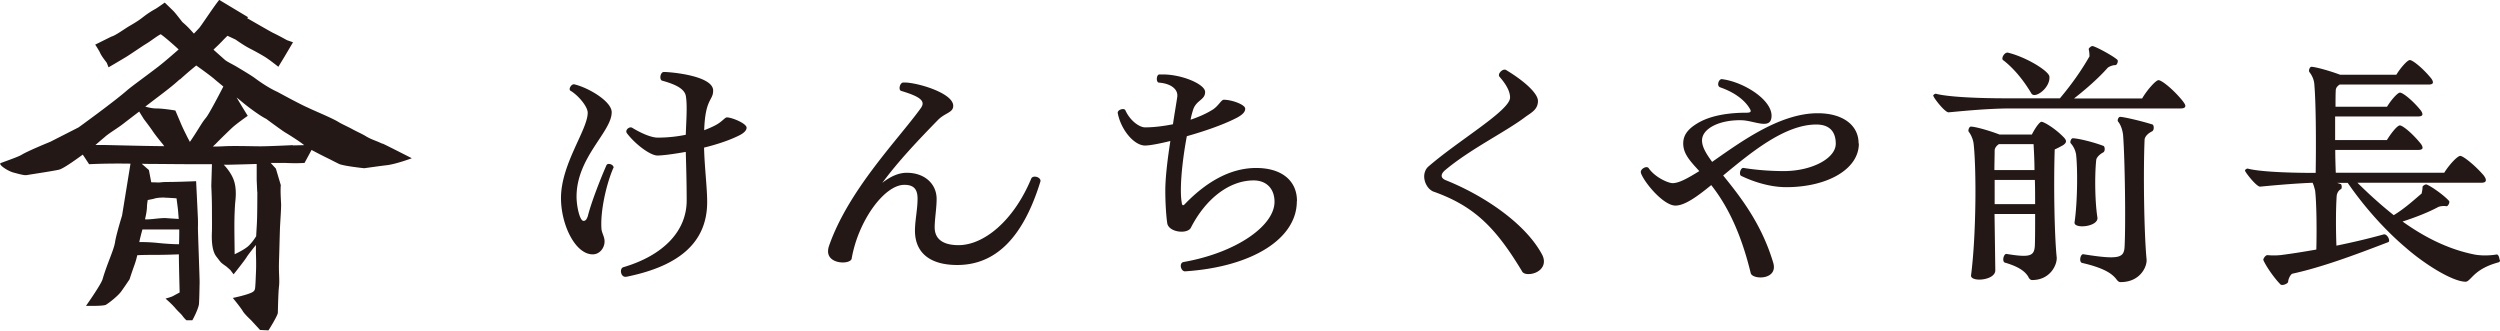
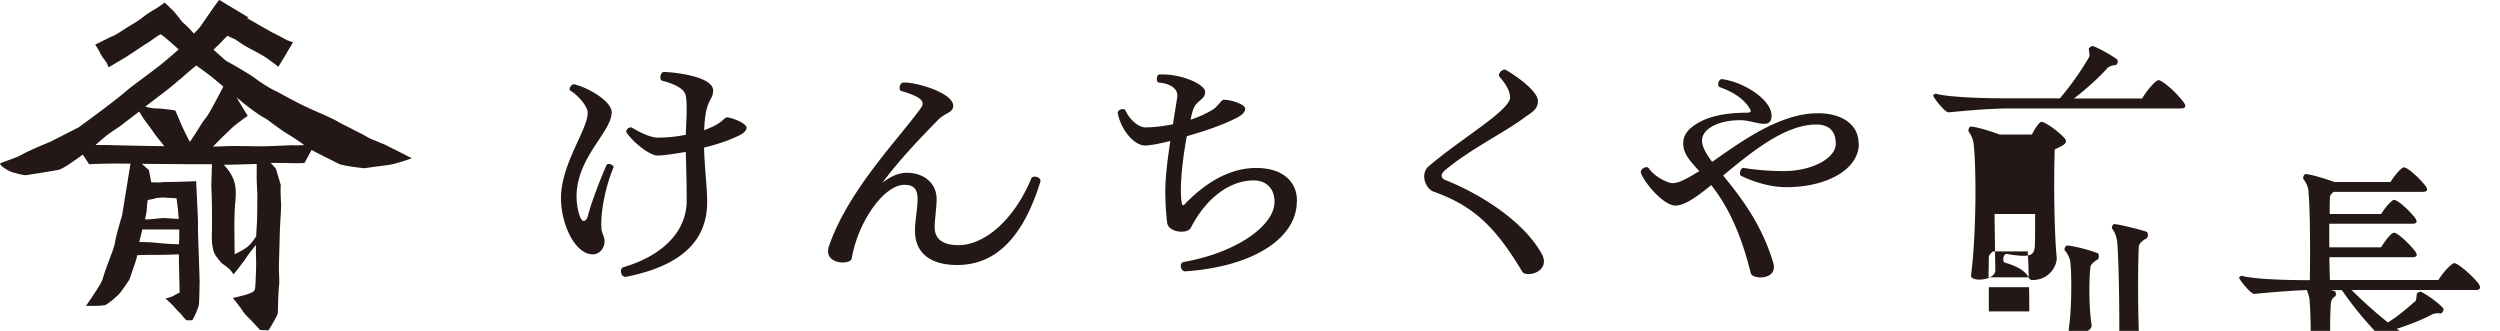
<svg xmlns="http://www.w3.org/2000/svg" data-name="レイヤー 2" viewBox="0 0 192.74 25.51">
-   <path d="M47.28 12.96c-.59 1.39-1 3.41-.91 4.67.02.33.24.61.24.98 0 .52-.39 1-.91 1-1.35 0-2.45-2.28-2.45-4.34 0-2.63 2.06-5.27 2.06-6.58 0-.48-.74-1.35-1.32-1.69-.2-.11.06-.54.28-.5 1.11.26 2.89 1.32 2.89 2.15 0 1.52-2.71 3.47-2.71 6.51 0 .72.24 1.87.54 1.87.15 0 .24-.11.33-.37.28-1.13 1.04-3.02 1.43-3.91.11-.26.65-.02.54.22Zm10.28-3.12c0 .22-.22.43-.59.61-.74.37-1.71.69-2.69.93.04 1.56.24 3.08.24 4.19 0 3.13-2.17 4.93-6.14 5.75-.07.02-.15.02-.17.02-.37 0-.46-.65-.15-.74 3.08-.91 4.88-2.78 4.88-5.14 0-1.37-.04-2.73-.07-3.75-.95.17-1.78.28-2.19.28-.54 0-1.71-.87-2.34-1.71-.2-.24.2-.59.43-.41.87.52 1.54.74 1.93.74.65 0 1.41-.06 2.17-.22.04-1.17.13-2.3 0-3.02-.11-.46-.61-.82-1.82-1.15-.24-.07-.15-.67.13-.67.59 0 3.8.3 3.8 1.43 0 .8-.61.59-.69 3.06.33-.13.65-.26.95-.43.46-.26.65-.56.8-.56.37 0 1.52.46 1.52.8Zm22.66 4.1s0 .04-.02.09c-1.35 4.36-3.49 6.4-6.4 6.4-2.15 0-3.26-.98-3.26-2.65 0-.78.2-1.63.2-2.47 0-.76-.33-1.06-1.02-1.06-1.54 0-3.56 2.78-4.06 5.69-.09.46-1.82.46-1.82-.56 0-.13.02-.26.07-.41 1.5-4.32 5.32-8.2 7.05-10.59.41-.54.13-.89-1.48-1.37-.24-.07-.11-.63.15-.65h.11c.95 0 3.75.8 3.75 1.8 0 .52-.59.52-1.15 1.06-1.5 1.54-3.04 3.15-4.32 4.88.63-.5 1.26-.78 1.89-.78 1.37 0 2.3.85 2.3 2.02 0 .72-.15 1.54-.15 2.19 0 .89.63 1.37 1.84 1.37 1.93 0 4.23-1.84 5.6-5.12.11-.3.72-.15.72.17Zm19.76 1.58c0 2.89-3.45 5.06-8.62 5.4-.33 0-.48-.65-.11-.72 4.08-.72 7.01-2.8 7.01-4.64 0-1.02-.63-1.65-1.61-1.65-1.89 0-3.71 1.43-4.84 3.65-.28.52-1.71.35-1.82-.35-.09-.59-.15-1.65-.15-2.5 0-1.02.17-2.43.39-3.84-.89.22-1.61.35-1.95.35-.85 0-1.87-1.22-2.11-2.52 0-.26.5-.39.59-.2.37.82 1.09 1.32 1.52 1.32.65 0 1.39-.09 2.15-.24.11-.76.24-1.48.33-2.1.09-.59-.48-1.04-1.41-1.11-.24-.02-.2-.61.02-.63h.28c1.5 0 3.26.76 3.26 1.35 0 .65-.72.61-.95 1.45-.07.22-.13.46-.17.69.65-.22 1.24-.48 1.74-.8.43-.3.63-.74.82-.74.61 0 1.65.37 1.65.69 0 .26-.22.46-.59.67-1.02.54-2.52 1.06-3.91 1.45-.3 1.58-.46 3.15-.46 4.14 0 .41.02.72.07 1 .02.2.11.24.24.09 1.63-1.69 3.49-2.78 5.49-2.78s3.15 1 3.15 2.54Zm10.58-.73c-.48-.17-.76-.72-.76-1.19 0-.28.11-.56.3-.74 2.37-2.06 6.32-4.34 6.32-5.34 0-.43-.24-.95-.82-1.61-.15-.2.17-.54.39-.54.04 0 .09 0 .11.02 1.45.87 2.47 1.82 2.47 2.39 0 .61-.41.85-.91 1.19-1.52 1.17-4.32 2.52-6.27 4.17-.37.33-.3.61.09.76 2.82 1.13 6.08 3.26 7.4 5.71.11.2.15.39.15.54 0 .65-.67.98-1.17.98h-.11c-.2-.02-.35-.09-.41-.22-2.04-3.39-3.69-5.01-6.77-6.12Zm32.75-3.72c0 2-2.47 3.36-5.6 3.36-1.24 0-2.52-.41-3.47-.87-.2-.09-.06-.67.2-.61.91.15 2.04.24 3.08.24 2.17 0 4.01-.98 4.01-2.11 0-.91-.46-1.48-1.5-1.48-2.43 0-5.03 2.15-7.18 3.93 1.26 1.56 2.95 3.67 3.86 6.73.24.82-.41 1.13-.98 1.13-.37 0-.72-.13-.76-.35-.85-3.49-2.02-5.47-3.04-6.77-1.11.91-2.06 1.58-2.76 1.58-.89 0-2.3-1.65-2.63-2.43-.04-.09-.04-.15-.04-.17 0-.24.46-.5.61-.28.5.72 1.52 1.15 1.84 1.15.5 0 1.19-.39 2.06-.93-.74-.8-1.24-1.35-1.24-2.13 0-.67.39-1.15 1.19-1.61.95-.54 2.28-.76 3.67-.76.37 0 .41-.09.26-.33-.37-.63-1.15-1.24-2.28-1.63-.28-.11-.11-.63.13-.63 1.65.2 3.84 1.56 3.84 2.82 0 1.15-1.32.37-2.32.35-1.63-.04-3.04.61-3.04 1.56 0 .48.3 1 .78 1.65 2.26-1.58 5.23-3.75 8.14-3.75 1.95 0 3.15.93 3.15 2.32Zm5.73-3.69c0-.07.15-.17.22-.15.74.2 2.67.35 5.47.35h4.08c.95-1.13 1.67-2.17 2.28-3.23 0-.22-.02-.39-.06-.56 0-.09.2-.24.28-.24.2 0 1.58.74 1.93 1.06.09.09-.02.41-.15.41-.22 0-.48.11-.59.2-.69.78-1.65 1.63-2.6 2.37h5.25c.39-.67 1.06-1.41 1.26-1.41.26 0 1.19.76 1.87 1.61.11.15.2.28.2.37 0 .13-.11.2-.35.2h-13.06c-1.95 0-4.12.24-4.84.3-.28.02-1.17-1.13-1.17-1.26Zm7.36 14c-.17-.28-.48-.74-1.82-1.13-.26-.07-.11-.72.13-.67 1.84.3 2.13.15 2.17-.67.02-.59.02-1.43.02-2.41h-3.13l.06 4.34c0 .8-1.93.93-1.87.39.41-3.21.41-8.25.2-10.13-.04-.37-.22-.74-.37-.93-.09-.09.02-.41.15-.41.33 0 1.41.3 2.21.61h2.5c.24-.48.59-.98.74-.98.2 0 1.06.52 1.69 1.17.28.28.26.43-.02.63-.2.11-.43.24-.65.33-.09 2.78-.02 6.6.15 8.29.07.54-.46 1.78-1.89 1.78-.13 0-.2-.09-.28-.2Zm.45-8.27c0-.76-.04-1.43-.07-2h-2.67c-.22.15-.33.33-.33.5 0 .46-.02.95-.02 1.5h3.08Zm.05 2.63c0-.61 0-1.26-.02-1.87h-3.1v1.87h3.13Zm-2.46-11.09c-.2-.15.11-.65.37-.59 1.48.37 3.15 1.43 3.19 1.84.09.87-1.13 1.76-1.39 1.3-.52-.87-1.24-1.84-2.17-2.56Zm5.6 7.18c-.06-.33-.24-.61-.39-.78-.09-.07.02-.39.15-.39.35 0 1.5.26 2.37.59.11.04.15.41-.02.5-.28.15-.52.39-.54.59-.13 1.24-.09 3.28.09 4.41.13.74-1.84.93-1.76.39.24-1.65.24-4.28.11-5.3Zm3.13 9.7c-.24-.28-.65-.8-2.65-1.26-.26-.07-.13-.69.09-.67 2.86.46 3.15.26 3.19-.63.09-1.84.02-6.64-.11-8.44-.02-.41-.17-.89-.39-1.15-.09-.09.02-.37.15-.37.26 0 1.58.3 2.5.59.11.04.15.41-.02.52-.35.17-.56.41-.59.63-.11 2.54-.04 7.23.15 9.22.07.54-.46 1.78-2 1.78-.15 0-.22-.09-.33-.22Zm29.57-1.51c0 .11-.02.17-.09.2-1.24.33-1.76.82-2.08 1.15-.2.2-.33.35-.48.35-.98 0-3.13-1.32-4.62-2.63-1.56-1.32-3.15-3.08-4.47-4.99h-.82l.28.09c.09.02.11.35.02.39-.2.11-.3.3-.33.52-.07 1.02-.07 2.54-.02 3.84 1.17-.24 2.39-.52 3.65-.87.11-.02.22.06.3.17.11.15.17.39.04.43-2.6 1-5.1 1.93-7.38 2.43-.15.04-.33.43-.33.61 0 .13-.28.26-.46.26-.07 0-.11-.02-.13-.04-.48-.48-1.11-1.39-1.32-1.87-.04-.11.17-.39.3-.39.26.02.56.04 1 0 .89-.11 1.8-.26 2.78-.43.04-1.58.02-3.52-.09-4.54-.07-.26-.11-.43-.2-.61-1.69.07-3.41.24-4.04.3-.28.02-1.17-1.13-1.17-1.24 0-.07.15-.17.22-.15.74.2 2.58.33 5.23.33.04-2.39.02-5.53-.11-6.9-.04-.35-.2-.65-.37-.87-.09-.11.02-.41.15-.41.28 0 1.39.3 2.21.61h4.34c.33-.54.85-1.13 1.04-1.13.22 0 .98.61 1.61 1.37.11.13.17.26.17.35 0 .11-.11.17-.35.17h-6.84c-.17.11-.28.24-.3.41-.02.39-.02.82-.02 1.3h3.97c.33-.54.82-1.09 1-1.09.22 0 .96.59 1.56 1.32.11.13.17.26.17.35 0 .11-.11.17-.35.17h-6.38v1.82h3.99c.33-.54.8-1.13 1-1.13.22 0 .96.61 1.58 1.37.11.13.17.26.17.35 0 .11-.11.17-.35.17h-6.38c0 .61.02 1.22.04 1.76h8.36c.39-.63 1.02-1.3 1.24-1.3s1.13.72 1.8 1.5c.11.15.17.26.17.37 0 .13-.11.2-.35.2h-9.55c.96.95 1.89 1.78 2.8 2.5.91-.56 1.61-1.22 2.15-1.67.04-.2.07-.35.07-.52.02-.07.22-.22.33-.17.46.2 1.39.89 1.71 1.26.09.09-.07.43-.2.41-.24-.04-.52 0-.65.07-.72.39-1.71.78-2.73 1.11 1.84 1.32 3.65 2.15 5.43 2.52.48.11 1.17.13 1.82.02.13-.02.22.24.22.41ZM29.52 11.1c-.6-.29-.86-.32-1.35-.62-.26-.16-.62-.31-1.02-.53-.35-.19-.83-.4-1.08-.56-.51-.31-1.89-.87-2.35-1.1-.55-.23-2.34-1.21-2.34-1.21-.54-.24-1.18-.65-1.72-1.05-.26-.2-.99-.63-1.37-.86-.42-.25-.79-.41-.97-.57-.22-.2-.69-.61-.86-.77.14-.14.25-.24.3-.29.27-.25.47-.49.78-.78l.62.29s.66.47 1.1.69c.29.15.74.39 1.12.62.37.22 1.08.79 1.08.79l.45-.74.68-1.15-.46-.16s-.7-.39-1.09-.57c-.15-.07-1.86-1.06-1.99-1.13l.08-.07L16.9-.01l-.06.08c-.46.58-1.35 1.96-1.51 2.12l-.38.4c-.18-.19-.46-.53-.87-.87-.1-.11-.53-.69-.7-.86C13.1.58 12.7.2 12.7.2s-.59.42-.72.49a6.9 6.9 0 0 0-.94.62c-.29.23-.6.43-1.07.7-.39.23-1.08.74-1.38.81l-1.25.62s.31.47.39.66c.09.22.48.71.5.74l.14.35s.69-.4 1.37-.81c.28-.17 1.33-.89 1.54-1.01.34-.2.79-.57 1.11-.73.35.24 1.06.87 1.38 1.17l-.04.04s-.95.84-1.48 1.25c-.97.75-2.08 1.54-2.46 1.87-1.03.9-3.73 2.85-3.73 2.85l-2.18 1.11s-1.72.7-2.21 1c-.26.16-1.03.42-1.61.64-.24.09.52.61.97.73.45.12.84.23 1.02.2.49-.08 2.33-.36 2.54-.43.31-.1 1.04-.6 1.79-1.15.17.25.49.74.49.74s.96-.05 2.17-.05c.4 0 .73 0 1.02.01l-.65 4s-.45 1.45-.54 2.05c-.09.6-.61 1.64-.96 2.85-.12.42-1.28 2.06-1.28 2.06s1.33.03 1.53-.08.9-.65 1.17-1.01c.27-.37.66-.96.66-.96s.16-.51.39-1.14c.08-.23.15-.47.2-.71.23-.02.65-.03 1.37-.03.88 0 1.54-.03 1.84-.04 0 .77.06 2.94.06 2.94s-.36.19-.5.27-.59.2-.59.2.48.41.74.72.44.43.59.64c.12.17.28.31.28.31h.46s.38-.67.5-1.18c.03-.12.05-1.22.06-1.76 0-.39-.14-4.06-.13-4.23s0-.64 0-.64l-.08-1.69-.06-1.22s-1.47.06-2.14.06-.49.06-1.02.03c-.09 0-.19 0-.3-.01l-.18-.94-.55-.48c.25 0 .51.01.8.01.78 0 2.74.03 4.61.02l-.05 1.67s.05.95.05 1.77c0 .66.01 1.22 0 1.71-.02.49-.05 1.47.34 1.97s.28.42.76.76c.05.04.19.16.32.28l.25.33s.83-1.04.99-1.3c.11-.19.51-.69.73-.96v.65s.04.82 0 1.55c-.03.73-.02.53-.04.86-.02.33-.03.41-.15.52-.26.23-1.59.5-1.59.5s.62.76.77 1.02c.15.25.62.68.62.68l.71.77.65.03s.7-1.11.72-1.35c.01-.24.03-1.55.09-2.04s-.03-1.02 0-1.92.06-2.28.08-2.69.1-1.54.08-1.79c-.07-1.15-.02-1.4-.02-1.4L21.27 13l-.4-.44h1.09c.96.05 1.52 0 1.52 0l.54-1c.37.2.87.46 1.41.72.33.17.59.3.67.34.26.16 1.79.33 1.98.35.01 0 1.26-.18 1.72-.23.72-.08 1.95-.54 1.95-.54s-1.72-.88-2.29-1.15Zm-18.78 7.56c.05-.26.14-.6.24-.97h2.84c0 .33 0 .76-.02 1.14-.34 0-.96-.03-1.63-.1-.57-.06-1.09-.07-1.44-.07Zm1.93-3.42c.17 0 .54.02.94.05l.11.85.06.74c-.32-.02-.67-.04-.91-.06-.52-.04-1.2.12-1.69.09.08-.34.14-.66.15-.93 0-.18.03-.37.06-.56.22-.04.41-.08.45-.09.15-.05.35-.1.84-.1Zm1.19-9.1a27.849 27.849 0 0 1 1.27-1.09c.34.24 1.05.75 1.38 1.03.17.15.43.36.71.59-.19.37-1.09 2.11-1.34 2.41-.29.34-.45.66-.9 1.35-.11.17-.23.35-.34.51-.09-.17-.19-.35-.28-.54-.31-.61-.44-.94-.44-.94l-.4-.94s-.91-.16-1.51-.16c-.23 0-.52-.06-.81-.14.42-.32.81-.62 1.01-.77.51-.39 1.14-.86 1.64-1.33Zm-3.56 5.09-2.17-.05h-.77c.27-.24.52-.45.71-.61.34-.31.98-.67 1.5-1.08.15-.12.64-.49 1.16-.89l.36.58s.45.58.69.94.79 1.02.79 1.02l.09.13c-1.03-.01-2.36-.04-2.36-.04Zm9.54 3.55s0 1.76-.03 2.33c-.01.29-.04.67-.06 1.1-.12.19-.3.46-.55.71s-.75.51-1.11.68c0-.53-.02-1.38-.02-2.16 0-.73.03-1.4.06-1.77.01-.17.14-.97-.07-1.67-.2-.69-.79-1.28-.79-1.28l-.02-.02h.33c.87-.02 1.59-.04 2.21-.06v1.25l.04.9Zm2.73-3.59s-1.84.09-2.49.09-2.09-.05-2.89 0c-.2.01-.47.02-.78.02.09-.09.17-.16.22-.21.41-.42 1.08-1.07 1.32-1.29.35-.31 1.15-.87 1.15-.87s-.5-.8-.86-1.42c.17.14.33.27.46.38.44.37 1.42 1.09 1.82 1.27.05.04 1.24.92 1.48 1.06.32.19 1.13.7 1.45.97l-.87.02Z" style="fill:#231815;stroke-width:0" data-name="レイヤー 1" />
+   <path d="M47.28 12.96c-.59 1.39-1 3.41-.91 4.67.02.33.24.61.24.98 0 .52-.39 1-.91 1-1.35 0-2.45-2.28-2.45-4.34 0-2.63 2.06-5.27 2.06-6.58 0-.48-.74-1.35-1.32-1.69-.2-.11.06-.54.28-.5 1.11.26 2.89 1.32 2.89 2.15 0 1.52-2.71 3.47-2.71 6.51 0 .72.24 1.87.54 1.87.15 0 .24-.11.33-.37.28-1.13 1.04-3.02 1.43-3.91.11-.26.65-.02.54.22Zm10.28-3.12c0 .22-.22.43-.59.61-.74.37-1.71.69-2.69.93.04 1.56.24 3.08.24 4.19 0 3.13-2.17 4.93-6.14 5.75-.07.02-.15.02-.17.02-.37 0-.46-.65-.15-.74 3.08-.91 4.88-2.78 4.88-5.14 0-1.37-.04-2.73-.07-3.75-.95.17-1.78.28-2.19.28-.54 0-1.71-.87-2.34-1.71-.2-.24.2-.59.43-.41.87.52 1.54.74 1.93.74.65 0 1.41-.06 2.17-.22.04-1.17.13-2.3 0-3.02-.11-.46-.61-.82-1.82-1.15-.24-.07-.15-.67.13-.67.59 0 3.8.3 3.8 1.43 0 .8-.61.59-.69 3.06.33-.13.65-.26.95-.43.46-.26.65-.56.8-.56.37 0 1.52.46 1.52.8Zm22.66 4.1s0 .04-.02.09c-1.35 4.36-3.49 6.4-6.4 6.4-2.15 0-3.26-.98-3.26-2.65 0-.78.2-1.63.2-2.47 0-.76-.33-1.06-1.02-1.06-1.54 0-3.56 2.78-4.06 5.69-.09.46-1.82.46-1.82-.56 0-.13.02-.26.07-.41 1.5-4.32 5.32-8.2 7.05-10.59.41-.54.13-.89-1.48-1.37-.24-.07-.11-.63.15-.65h.11c.95 0 3.75.8 3.75 1.8 0 .52-.59.52-1.15 1.06-1.5 1.54-3.04 3.15-4.32 4.88.63-.5 1.26-.78 1.89-.78 1.37 0 2.3.85 2.3 2.02 0 .72-.15 1.54-.15 2.19 0 .89.63 1.37 1.84 1.37 1.93 0 4.23-1.84 5.6-5.12.11-.3.72-.15.72.17Zm19.76 1.58c0 2.89-3.45 5.06-8.62 5.4-.33 0-.48-.65-.11-.72 4.08-.72 7.01-2.8 7.01-4.64 0-1.02-.63-1.65-1.61-1.65-1.89 0-3.71 1.43-4.84 3.65-.28.52-1.71.35-1.82-.35-.09-.59-.15-1.65-.15-2.5 0-1.02.17-2.43.39-3.84-.89.22-1.61.35-1.95.35-.85 0-1.87-1.22-2.11-2.52 0-.26.5-.39.59-.2.37.82 1.09 1.32 1.52 1.32.65 0 1.39-.09 2.15-.24.11-.76.24-1.48.33-2.1.09-.59-.48-1.04-1.41-1.11-.24-.02-.2-.61.02-.63h.28c1.5 0 3.26.76 3.26 1.35 0 .65-.72.61-.95 1.45-.07.22-.13.46-.17.69.65-.22 1.24-.48 1.74-.8.43-.3.63-.74.82-.74.61 0 1.65.37 1.65.69 0 .26-.22.46-.59.67-1.02.54-2.52 1.06-3.91 1.45-.3 1.58-.46 3.15-.46 4.14 0 .41.02.72.07 1 .02.2.11.24.24.09 1.63-1.69 3.49-2.78 5.49-2.78s3.15 1 3.15 2.54Zm10.58-.73c-.48-.17-.76-.72-.76-1.19 0-.28.11-.56.3-.74 2.37-2.06 6.32-4.34 6.32-5.34 0-.43-.24-.95-.82-1.61-.15-.2.17-.54.39-.54.04 0 .09 0 .11.02 1.45.87 2.47 1.82 2.47 2.39 0 .61-.41.85-.91 1.19-1.52 1.17-4.32 2.52-6.27 4.17-.37.33-.3.61.09.76 2.82 1.13 6.08 3.26 7.4 5.71.11.2.15.39.15.54 0 .65-.67.98-1.17.98h-.11c-.2-.02-.35-.09-.41-.22-2.04-3.39-3.69-5.01-6.77-6.12Zm32.75-3.72c0 2-2.47 3.36-5.6 3.36-1.24 0-2.52-.41-3.47-.87-.2-.09-.06-.67.2-.61.91.15 2.04.24 3.08.24 2.17 0 4.01-.98 4.01-2.11 0-.91-.46-1.48-1.5-1.48-2.43 0-5.03 2.15-7.18 3.93 1.26 1.56 2.95 3.67 3.86 6.73.24.82-.41 1.13-.98 1.13-.37 0-.72-.13-.76-.35-.85-3.49-2.02-5.47-3.04-6.77-1.11.91-2.06 1.58-2.76 1.58-.89 0-2.3-1.65-2.63-2.43-.04-.09-.04-.15-.04-.17 0-.24.46-.5.61-.28.5.72 1.52 1.15 1.84 1.15.5 0 1.19-.39 2.06-.93-.74-.8-1.24-1.35-1.24-2.13 0-.67.39-1.15 1.19-1.61.95-.54 2.28-.76 3.67-.76.37 0 .41-.09.26-.33-.37-.63-1.15-1.24-2.28-1.63-.28-.11-.11-.63.13-.63 1.65.2 3.84 1.56 3.84 2.82 0 1.15-1.32.37-2.32.35-1.63-.04-3.04.61-3.04 1.56 0 .48.3 1 .78 1.65 2.26-1.58 5.23-3.75 8.14-3.75 1.95 0 3.15.93 3.15 2.32Zm5.73-3.69c0-.07.15-.17.22-.15.74.2 2.67.35 5.47.35h4.08c.95-1.13 1.67-2.17 2.28-3.23 0-.22-.02-.39-.06-.56 0-.09.2-.24.28-.24.2 0 1.58.74 1.93 1.06.09.09-.02.41-.15.41-.22 0-.48.11-.59.2-.69.78-1.65 1.63-2.6 2.37h5.25c.39-.67 1.06-1.41 1.26-1.41.26 0 1.19.76 1.87 1.61.11.15.2.28.2.37 0 .13-.11.2-.35.2h-13.06c-1.95 0-4.12.24-4.84.3-.28.02-1.17-1.13-1.17-1.26Zm7.36 14c-.17-.28-.48-.74-1.82-1.13-.26-.07-.11-.72.13-.67 1.84.3 2.13.15 2.17-.67.02-.59.02-1.43.02-2.41h-3.13l.06 4.34c0 .8-1.93.93-1.87.39.41-3.21.41-8.25.2-10.13-.04-.37-.22-.74-.37-.93-.09-.09.02-.41.15-.41.33 0 1.41.3 2.21.61h2.5c.24-.48.59-.98.74-.98.2 0 1.06.52 1.69 1.17.28.28.26.43-.02.63-.2.11-.43.24-.65.33-.09 2.78-.02 6.6.15 8.29.07.54-.46 1.78-1.89 1.78-.13 0-.2-.09-.28-.2Zc0-.76-.04-1.43-.07-2h-2.67c-.22.15-.33.33-.33.5 0 .46-.02.95-.02 1.5h3.08Zm.05 2.63c0-.61 0-1.26-.02-1.87h-3.1v1.87h3.13Zm-2.46-11.09c-.2-.15.11-.65.37-.59 1.48.37 3.15 1.43 3.19 1.84.09.87-1.13 1.76-1.39 1.3-.52-.87-1.24-1.84-2.17-2.56Zm5.6 7.18c-.06-.33-.24-.61-.39-.78-.09-.07.02-.39.15-.39.35 0 1.5.26 2.37.59.11.04.15.41-.02.5-.28.15-.52.39-.54.59-.13 1.24-.09 3.28.09 4.41.13.74-1.84.93-1.76.39.24-1.65.24-4.28.11-5.3Zm3.13 9.7c-.24-.28-.65-.8-2.65-1.26-.26-.07-.13-.69.09-.67 2.86.46 3.15.26 3.19-.63.09-1.84.02-6.64-.11-8.44-.02-.41-.17-.89-.39-1.15-.09-.09.02-.37.15-.37.26 0 1.58.3 2.5.59.11.04.15.41-.02.52-.35.17-.56.41-.59.63-.11 2.54-.04 7.23.15 9.22.07.54-.46 1.78-2 1.78-.15 0-.22-.09-.33-.22Zm29.57-1.51c0 .11-.02.17-.09.2-1.24.33-1.76.82-2.08 1.15-.2.2-.33.35-.48.35-.98 0-3.13-1.32-4.62-2.63-1.56-1.32-3.15-3.08-4.47-4.99h-.82l.28.09c.09.02.11.35.02.39-.2.11-.3.3-.33.52-.07 1.02-.07 2.54-.02 3.84 1.17-.24 2.39-.52 3.65-.87.11-.02.22.06.3.17.11.15.17.39.04.43-2.6 1-5.1 1.93-7.38 2.43-.15.04-.33.43-.33.61 0 .13-.28.26-.46.26-.07 0-.11-.02-.13-.04-.48-.48-1.11-1.39-1.32-1.87-.04-.11.17-.39.3-.39.26.02.56.04 1 0 .89-.11 1.8-.26 2.78-.43.04-1.58.02-3.52-.09-4.54-.07-.26-.11-.43-.2-.61-1.69.07-3.41.24-4.04.3-.28.02-1.17-1.13-1.17-1.24 0-.07.15-.17.22-.15.74.2 2.58.33 5.23.33.04-2.39.02-5.53-.11-6.9-.04-.35-.2-.65-.37-.87-.09-.11.02-.41.15-.41.28 0 1.39.3 2.21.61h4.34c.33-.54.85-1.13 1.04-1.13.22 0 .98.61 1.61 1.37.11.13.17.26.17.35 0 .11-.11.17-.35.17h-6.84c-.17.11-.28.24-.3.41-.02.39-.02.82-.02 1.3h3.97c.33-.54.82-1.09 1-1.09.22 0 .96.59 1.56 1.32.11.13.17.26.17.35 0 .11-.11.17-.35.17h-6.38v1.82h3.99c.33-.54.8-1.13 1-1.13.22 0 .96.61 1.58 1.37.11.13.17.26.17.35 0 .11-.11.17-.35.17h-6.38c0 .61.02 1.22.04 1.76h8.36c.39-.63 1.02-1.3 1.24-1.3s1.13.72 1.8 1.5c.11.15.17.26.17.37 0 .13-.11.2-.35.2h-9.55c.96.95 1.89 1.78 2.8 2.5.91-.56 1.61-1.22 2.15-1.67.04-.2.07-.35.07-.52.02-.07.22-.22.33-.17.46.2 1.39.89 1.71 1.26.09.09-.07.43-.2.41-.24-.04-.52 0-.65.07-.72.39-1.71.78-2.73 1.11 1.84 1.32 3.65 2.15 5.43 2.52.48.11 1.17.13 1.82.02.13-.02.22.24.22.41ZM29.52 11.1c-.6-.29-.86-.32-1.35-.62-.26-.16-.62-.31-1.02-.53-.35-.19-.83-.4-1.08-.56-.51-.31-1.89-.87-2.35-1.1-.55-.23-2.34-1.21-2.34-1.21-.54-.24-1.18-.65-1.72-1.05-.26-.2-.99-.63-1.37-.86-.42-.25-.79-.41-.97-.57-.22-.2-.69-.61-.86-.77.14-.14.25-.24.3-.29.27-.25.47-.49.78-.78l.62.29s.66.47 1.1.69c.29.15.74.39 1.12.62.37.22 1.08.79 1.08.79l.45-.74.68-1.15-.46-.16s-.7-.39-1.09-.57c-.15-.07-1.86-1.06-1.99-1.13l.08-.07L16.9-.01l-.06.08c-.46.58-1.35 1.96-1.51 2.12l-.38.4c-.18-.19-.46-.53-.87-.87-.1-.11-.53-.69-.7-.86C13.1.58 12.7.2 12.7.2s-.59.42-.72.49a6.9 6.9 0 0 0-.94.62c-.29.23-.6.43-1.07.7-.39.23-1.08.74-1.38.81l-1.25.62s.31.47.39.66c.09.22.48.71.5.74l.14.35s.69-.4 1.37-.81c.28-.17 1.33-.89 1.54-1.01.34-.2.79-.57 1.11-.73.35.24 1.06.87 1.38 1.17l-.04.04s-.95.84-1.48 1.25c-.97.75-2.08 1.54-2.46 1.87-1.03.9-3.73 2.85-3.73 2.85l-2.18 1.11s-1.72.7-2.21 1c-.26.16-1.03.42-1.61.64-.24.09.52.61.97.73.45.12.84.23 1.02.2.49-.08 2.33-.36 2.54-.43.31-.1 1.04-.6 1.79-1.15.17.25.49.74.49.74s.96-.05 2.17-.05c.4 0 .73 0 1.02.01l-.65 4s-.45 1.45-.54 2.05c-.09.6-.61 1.64-.96 2.85-.12.42-1.28 2.06-1.28 2.06s1.33.03 1.53-.08.9-.65 1.17-1.01c.27-.37.66-.96.66-.96s.16-.51.39-1.14c.08-.23.15-.47.2-.71.23-.02.65-.03 1.37-.03.88 0 1.54-.03 1.84-.04 0 .77.06 2.94.06 2.94s-.36.19-.5.27-.59.2-.59.2.48.41.74.72.44.43.59.64c.12.17.28.31.28.31h.46s.38-.67.5-1.18c.03-.12.05-1.22.06-1.76 0-.39-.14-4.06-.13-4.23s0-.64 0-.64l-.08-1.69-.06-1.22s-1.47.06-2.14.06-.49.06-1.02.03c-.09 0-.19 0-.3-.01l-.18-.94-.55-.48c.25 0 .51.01.8.01.78 0 2.74.03 4.61.02l-.05 1.67s.05.95.05 1.77c0 .66.01 1.22 0 1.71-.02.49-.05 1.47.34 1.97s.28.42.76.76c.05.04.19.16.32.28l.25.33s.83-1.04.99-1.3c.11-.19.51-.69.73-.96v.65s.04.82 0 1.55c-.03.73-.02.53-.04.86-.02.33-.03.41-.15.52-.26.23-1.59.5-1.59.5s.62.76.77 1.02c.15.25.62.68.62.68l.71.77.65.03s.7-1.11.72-1.35c.01-.24.03-1.55.09-2.04s-.03-1.02 0-1.92.06-2.28.08-2.69.1-1.54.08-1.79c-.07-1.15-.02-1.4-.02-1.4L21.27 13l-.4-.44h1.09c.96.05 1.52 0 1.52 0l.54-1c.37.2.87.46 1.41.72.33.17.59.3.67.34.26.16 1.79.33 1.98.35.01 0 1.26-.18 1.72-.23.72-.08 1.95-.54 1.95-.54s-1.72-.88-2.29-1.15Zm-18.78 7.56c.05-.26.14-.6.24-.97h2.84c0 .33 0 .76-.02 1.14-.34 0-.96-.03-1.63-.1-.57-.06-1.09-.07-1.44-.07Zm1.93-3.42c.17 0 .54.02.94.05l.11.85.06.74c-.32-.02-.67-.04-.91-.06-.52-.04-1.2.12-1.69.09.08-.34.14-.66.15-.93 0-.18.03-.37.06-.56.22-.04.41-.08.45-.09.15-.05.35-.1.84-.1Zm1.19-9.1a27.849 27.849 0 0 1 1.27-1.09c.34.24 1.05.75 1.38 1.03.17.15.43.36.71.59-.19.37-1.09 2.11-1.34 2.41-.29.34-.45.66-.9 1.35-.11.17-.23.35-.34.51-.09-.17-.19-.35-.28-.54-.31-.61-.44-.94-.44-.94l-.4-.94s-.91-.16-1.51-.16c-.23 0-.52-.06-.81-.14.42-.32.81-.62 1.01-.77.51-.39 1.14-.86 1.64-1.33Zm-3.56 5.09-2.17-.05h-.77c.27-.24.52-.45.71-.61.34-.31.98-.67 1.5-1.08.15-.12.64-.49 1.16-.89l.36.58s.45.58.69.94.79 1.02.79 1.02l.09.13c-1.03-.01-2.36-.04-2.36-.04Zm9.54 3.55s0 1.76-.03 2.33c-.01.29-.04.67-.06 1.1-.12.19-.3.46-.55.71s-.75.51-1.11.68c0-.53-.02-1.38-.02-2.16 0-.73.03-1.4.06-1.77.01-.17.14-.97-.07-1.67-.2-.69-.79-1.28-.79-1.28l-.02-.02h.33c.87-.02 1.59-.04 2.21-.06v1.25l.04.9Zm2.73-3.59s-1.84.09-2.49.09-2.09-.05-2.89 0c-.2.01-.47.02-.78.02.09-.09.17-.16.22-.21.41-.42 1.08-1.07 1.32-1.29.35-.31 1.15-.87 1.15-.87s-.5-.8-.86-1.42c.17.14.33.27.46.38.44.37 1.42 1.09 1.82 1.27.05.04 1.24.92 1.48 1.06.32.19 1.13.7 1.45.97l-.87.02Z" style="fill:#231815;stroke-width:0" data-name="レイヤー 1" />
</svg>